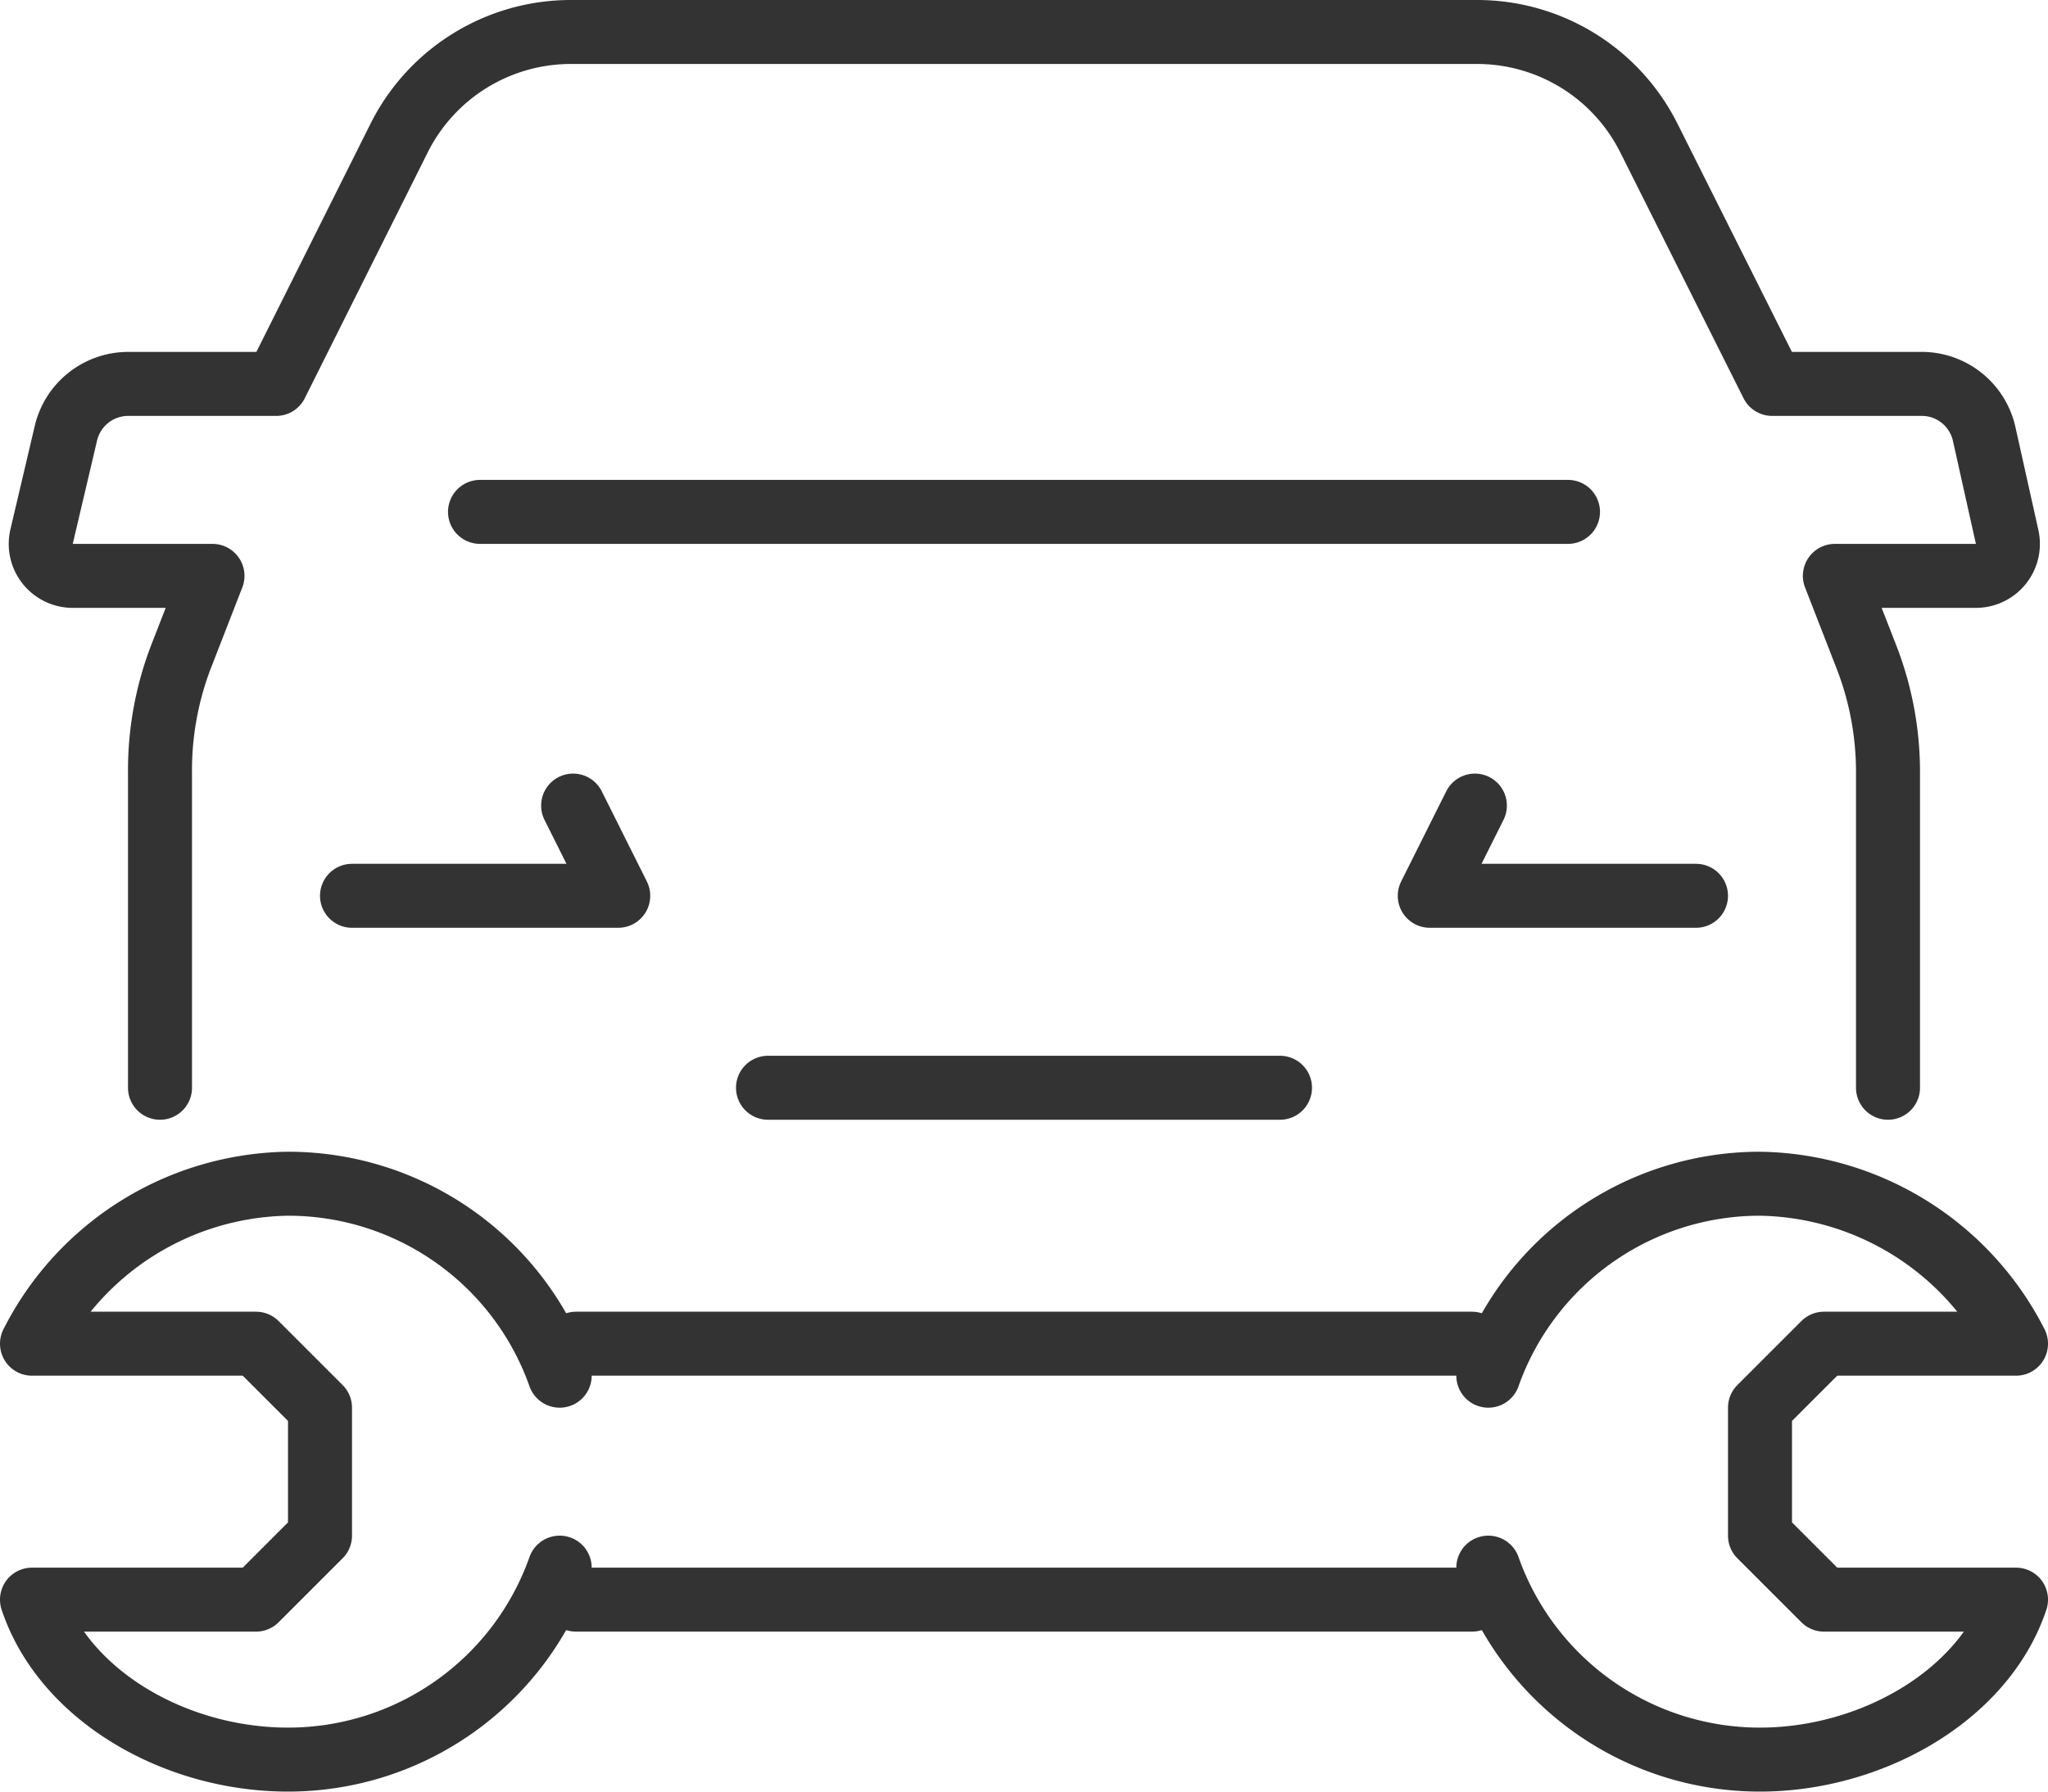
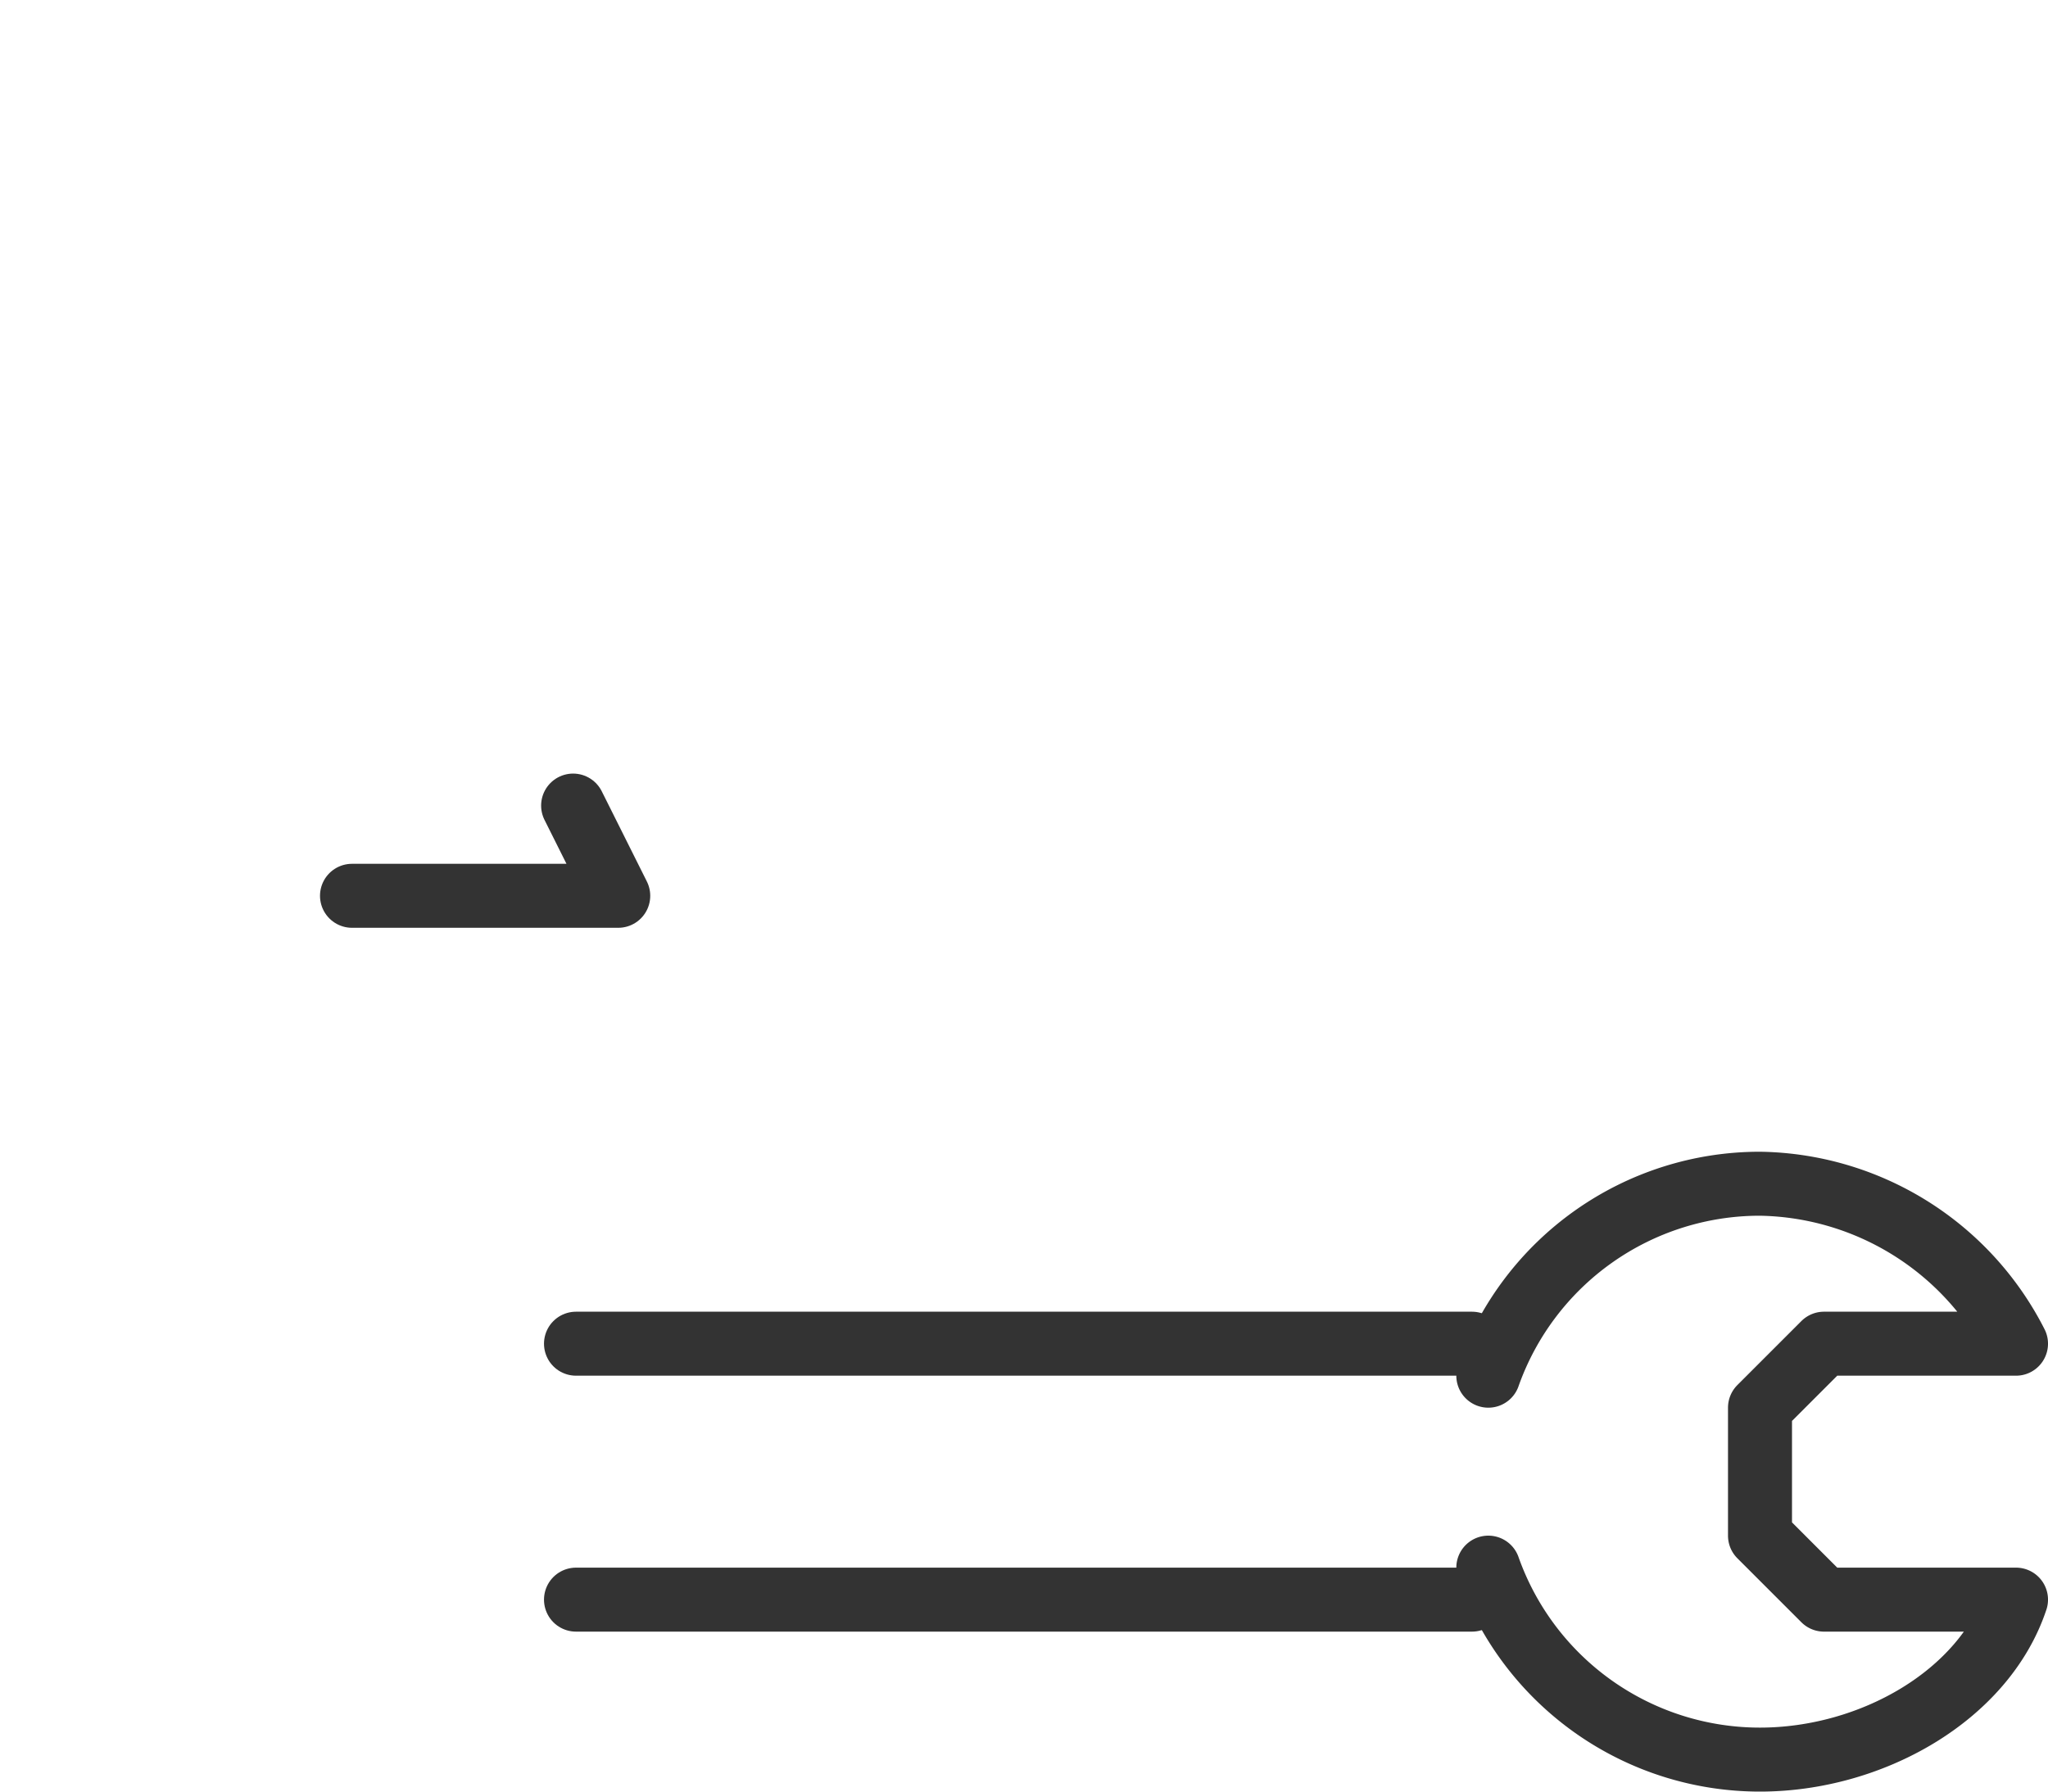
<svg xmlns="http://www.w3.org/2000/svg" viewBox="0 0 64 56">
  <defs>
    <style>.cls-1{fill:none;stroke:#333;stroke-linecap:round;stroke-linejoin:round;stroke-width:2px;}</style>
  </defs>
  <title>car-mechanic</title>
  <g id="Capa_2" data-name="Capa 2">
    <g id="content">
      <g id="car_mechanic" data-name="car mechanic">
-         <path class="cls-1" d="M59,34V24.14a9.91,9.91,0,0,0-.66-3.57l-1-2.57h4.38a1,1,0,0,0,1-1.23L62,13.54A2,2,0,0,0,60,12H55.38L51.53,4.32A6,6,0,0,0,46.17,1H17.83a6,6,0,0,0-5.36,3.32L8.63,12H4a2,2,0,0,0-1.94,1.54l-.76,3.23a1,1,0,0,0,1,1.23H6.64l-1,2.57A9.91,9.91,0,0,0,5,24.14V34" />
        <polyline class="cls-1" points="11 28 19.32 28 17.91 25.18" />
-         <polyline class="cls-1" points="53 28 44.68 28 46.09 25.18" />
-         <line class="cls-1" x1="24" y1="34" x2="40" y2="34" />
-         <line class="cls-1" x1="15" y1="16" x2="49" y2="16" />
        <line class="cls-1" x1="46" y1="42" x2="18" y2="42" />
        <line class="cls-1" x1="18" y1="50" x2="46" y2="50" />
-         <path class="cls-1" d="M17.49,49A9,9,0,0,1,9,55c-3.53,0-7-2-8-5H8l2-2V44L8,42H1a9.11,9.11,0,0,1,8-5,9,9,0,0,1,8.49,6" />
        <path class="cls-1" d="M46.51,43A9,9,0,0,1,55,37a9.13,9.13,0,0,1,8,5H57l-2,2v4l2,2h6c-1,3-4.52,5-8,5a9,9,0,0,1-8.49-6" />
      </g>
    </g>
  </g>
</svg>